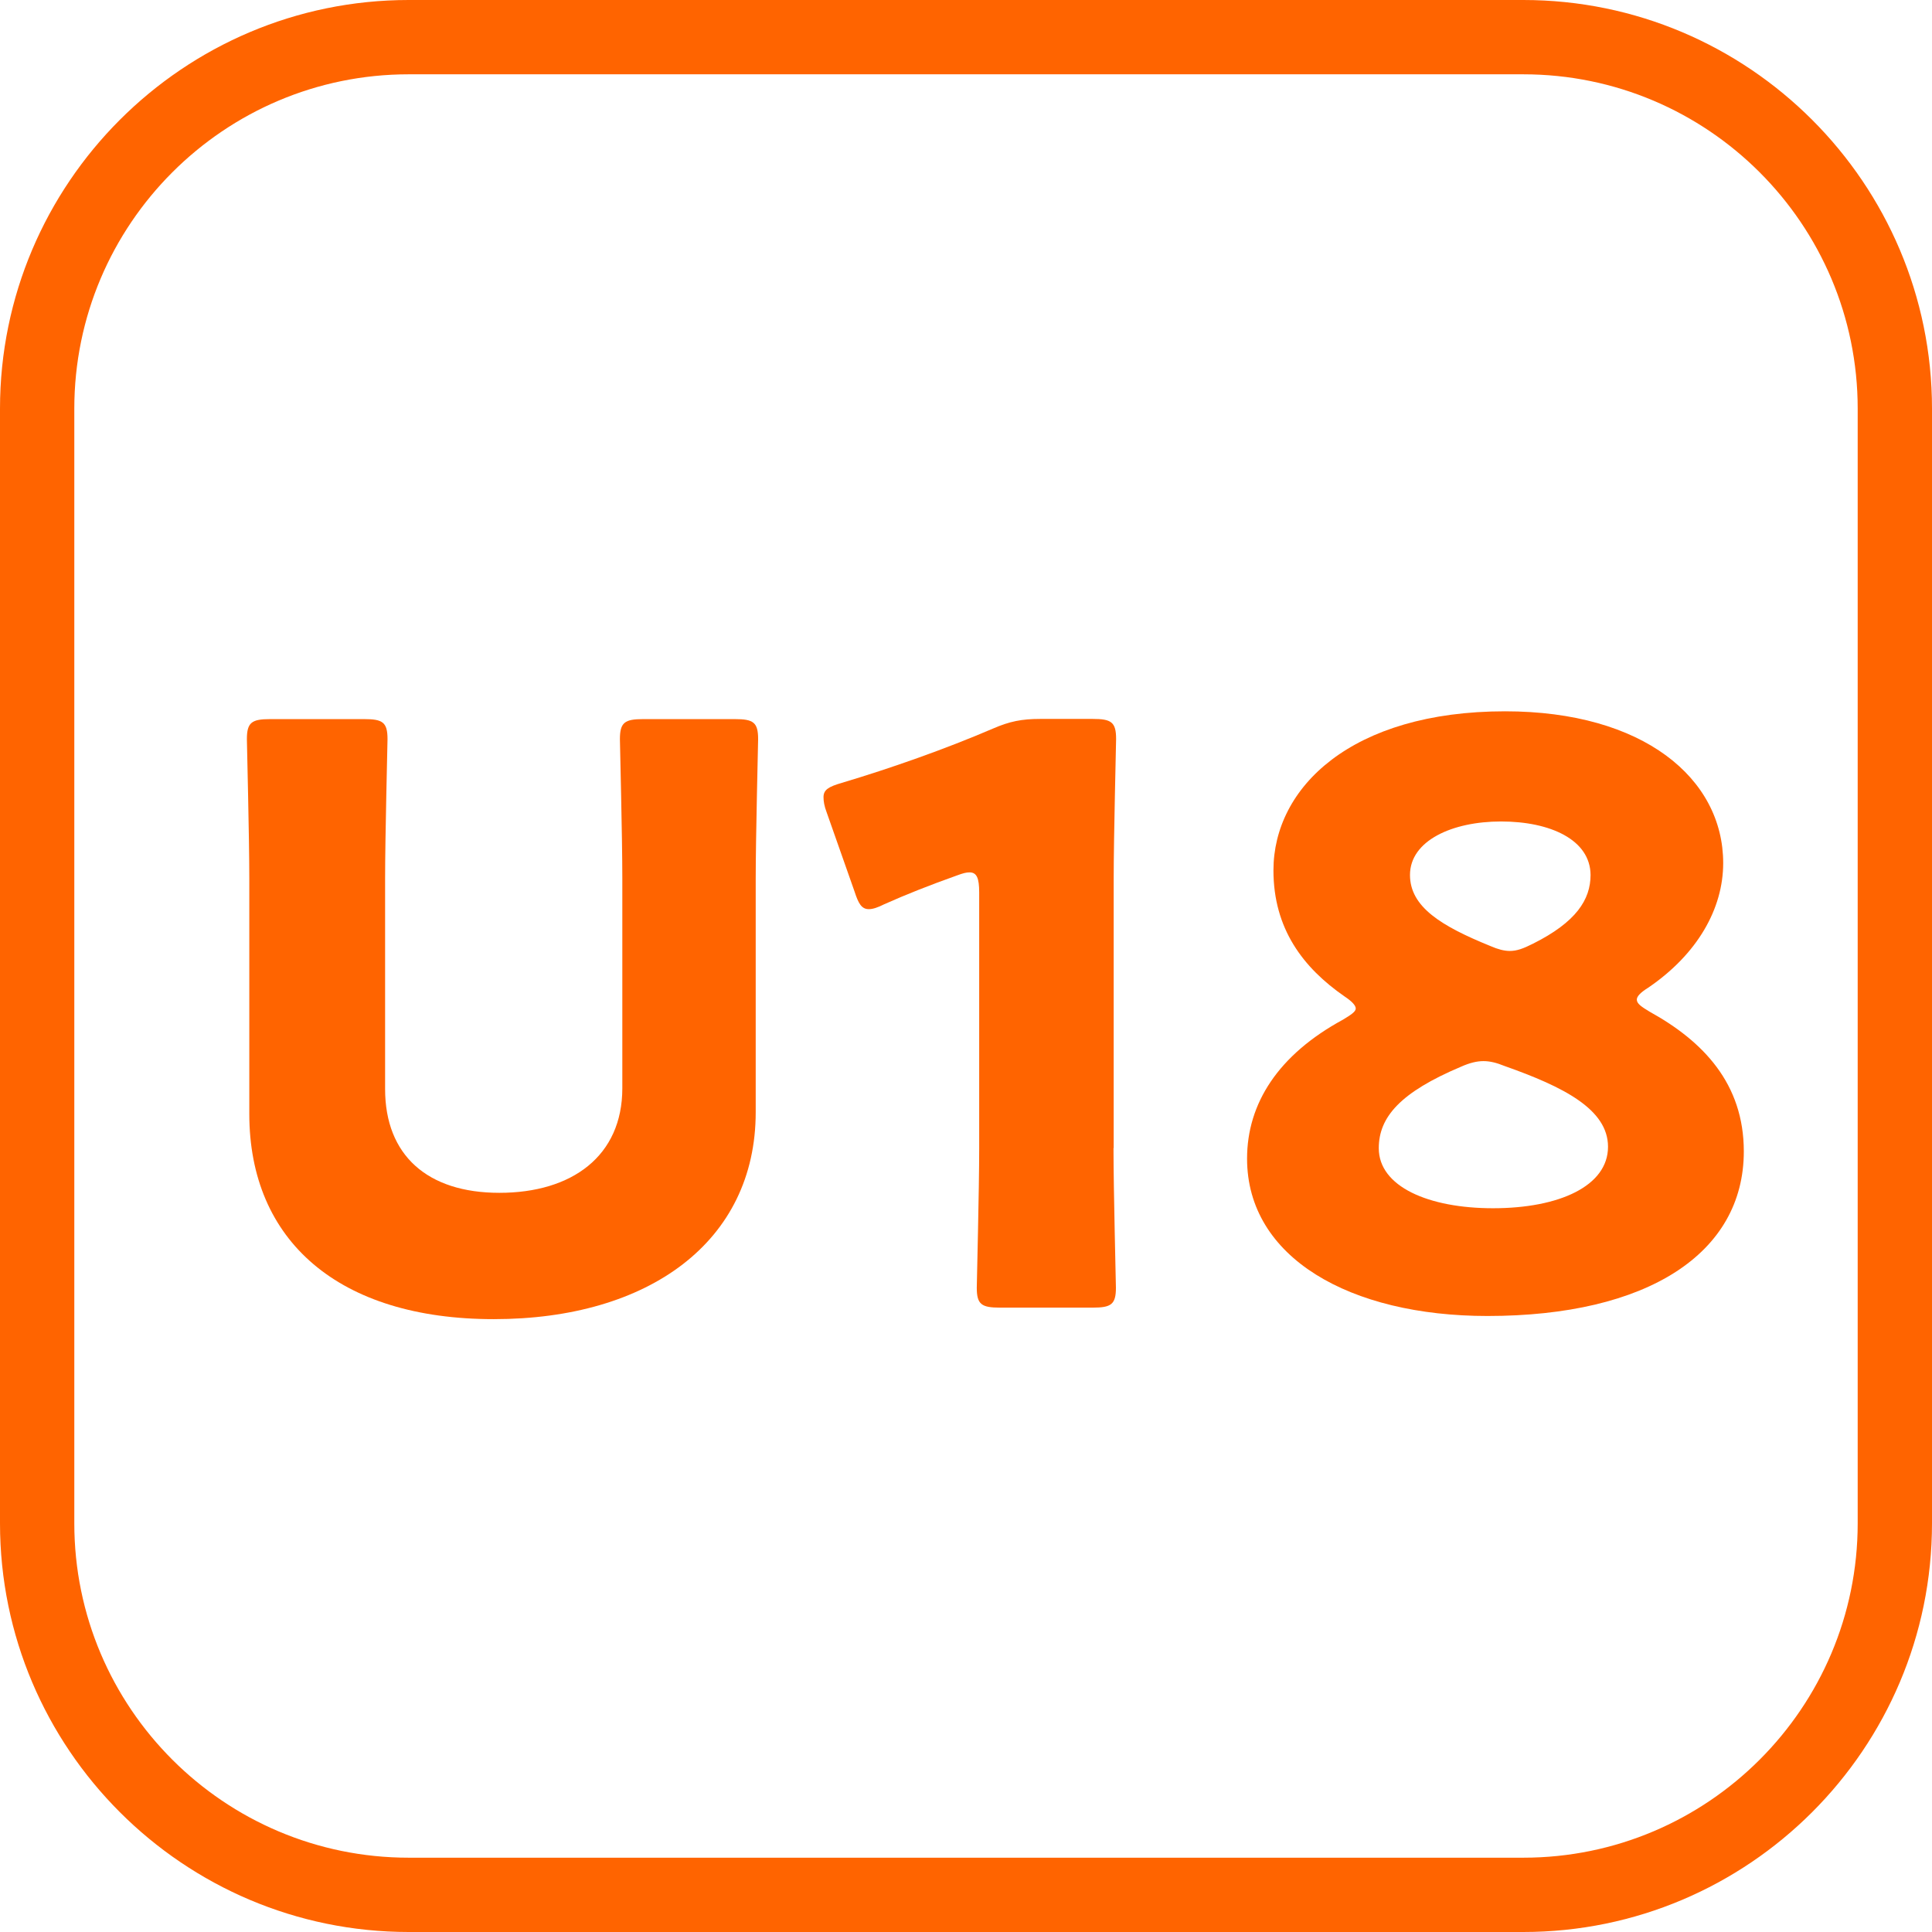
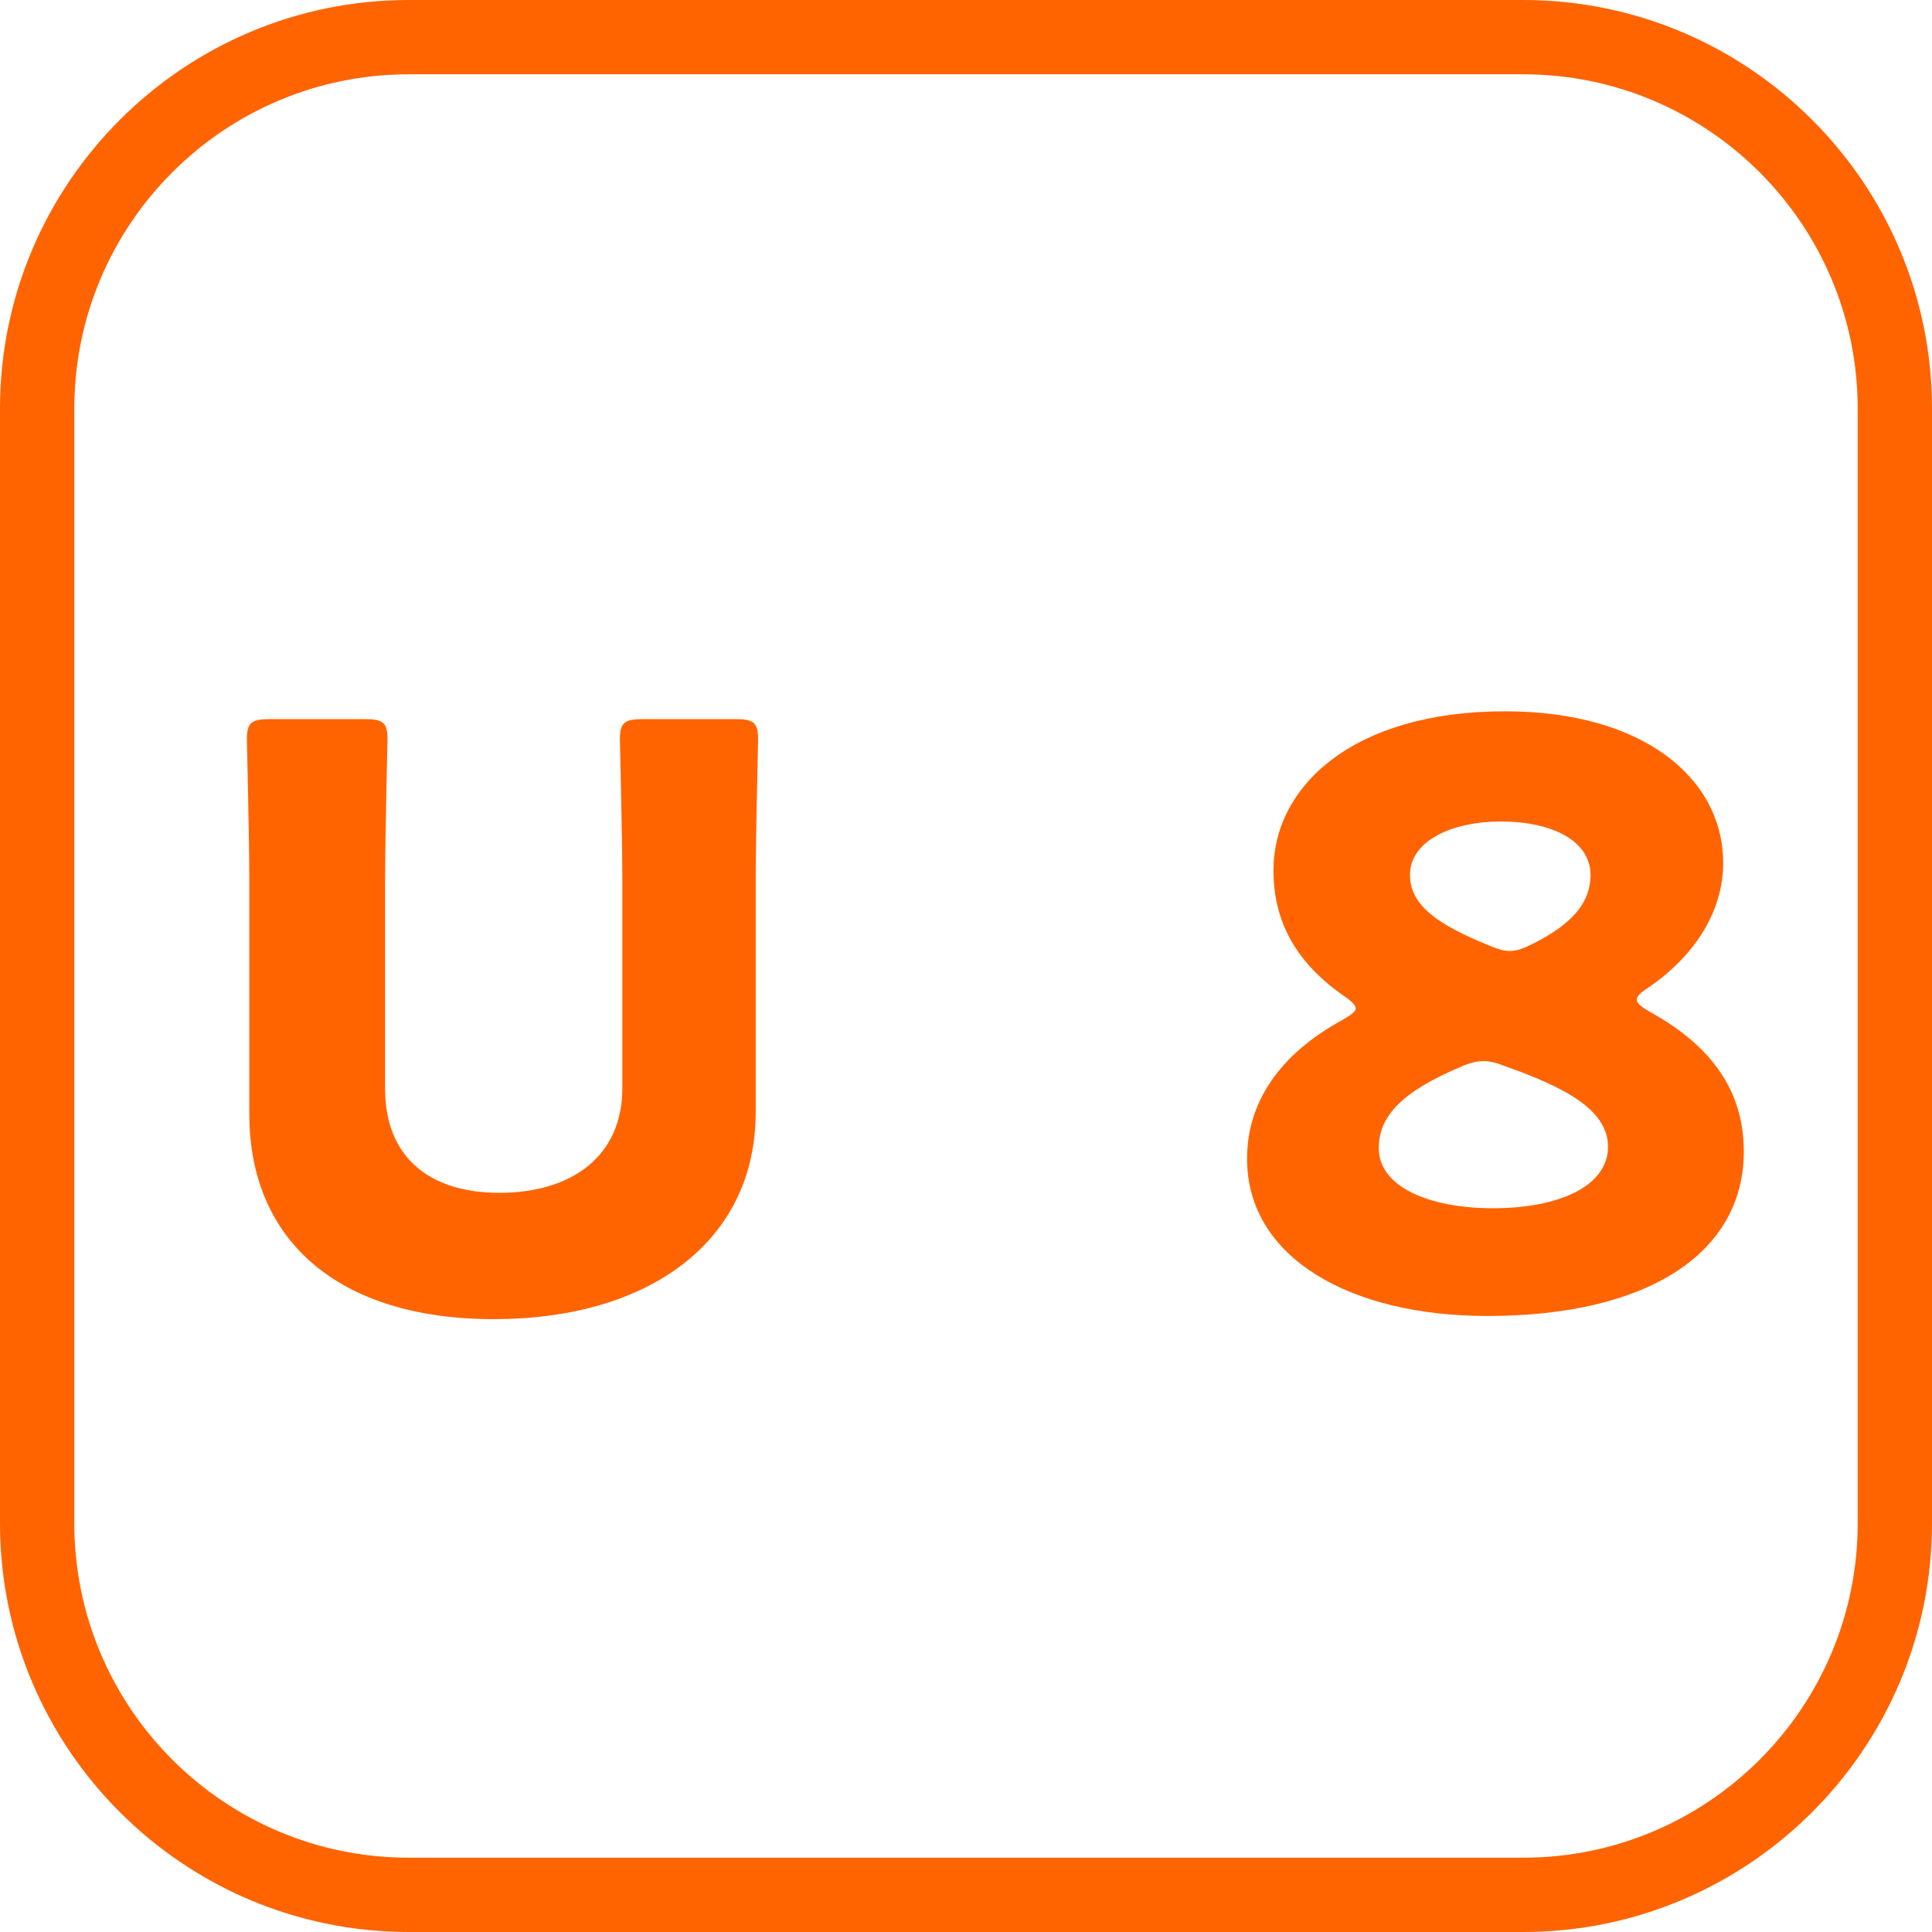
<svg xmlns="http://www.w3.org/2000/svg" version="1.1" id="レイヤー_1" x="0px" y="0px" viewBox="0 0 104 104" style="enable-background:new 0 0 104 104;" xml:space="preserve">
  <style type="text/css">
	.st0{fill:#FF6400;}
</style>
  <g>
    <g>
      <path class="st0" d="M40.68,59.87c0,6.97-5.76,11.14-14.1,11.14s-13.16-4.21-13.16-11.05V47.31c0-2.28-0.13-7.22-0.13-7.52    c0-0.9,0.26-1.08,1.25-1.08h5.07c0.99,0,1.25,0.17,1.25,1.08c0,0.3-0.13,5.25-0.13,7.52v11.31c0,3.57,2.28,5.59,6.15,5.59    c3.91,0,6.62-1.98,6.62-5.63V47.31c0-2.28-0.13-7.22-0.13-7.52c0-0.9,0.26-1.08,1.25-1.08h4.94c0.99,0,1.25,0.17,1.25,1.08    c0,0.3-0.13,5.25-0.13,7.52V59.87z" />
-       <path class="st0" d="M59.94,61.8c0,2.28,0.13,7.22,0.13,7.52c0,0.9-0.26,1.07-1.25,1.07h-4.99c-0.99,0-1.25-0.17-1.25-1.07    c0-0.3,0.13-5.25,0.13-7.52V48.04c0-0.77-0.13-1.08-0.52-1.08c-0.17,0-0.34,0.04-0.69,0.17c-1.46,0.52-2.75,1.03-3.91,1.55    c-0.34,0.17-0.6,0.26-0.82,0.26c-0.39,0-0.56-0.3-0.77-0.95l-1.5-4.26c-0.13-0.34-0.17-0.6-0.17-0.82c0-0.39,0.26-0.56,0.99-0.77    c2.58-0.77,5.55-1.81,8.13-2.92c0.9-0.39,1.55-0.52,2.54-0.52h2.84c0.99,0,1.25,0.17,1.25,1.08c0,0.3-0.13,5.25-0.13,7.52V61.8z" />
      <path class="st0" d="M88.11,53.81c0,0.22,0.26,0.39,0.69,0.65c2.88,1.59,5.07,3.87,5.07,7.52c0,5.5-5.2,8.86-13.8,8.86    c-7.4,0-12.94-3.14-12.94-8.47c0-2.97,1.68-5.59,5.16-7.48c0.43-0.26,0.69-0.43,0.69-0.6s-0.21-0.39-0.6-0.65    c-2.24-1.55-3.83-3.65-3.83-6.79c0-4.47,4.21-8.56,12.47-8.56c7.44,0,11.74,3.61,11.74,8.17c0,2.45-1.38,4.9-4.04,6.71    C88.32,53.42,88.11,53.63,88.11,53.81z M79.85,57.12c-0.34,0-0.73,0.09-1.2,0.3c-3.27,1.38-4.43,2.71-4.43,4.39    c0,2.06,2.67,3.23,6.15,3.23c3.57,0,6.19-1.2,6.19-3.31c0-2.02-2.41-3.23-5.55-4.34C80.54,57.2,80.2,57.12,79.85,57.12z     M80.8,44.22c-2.62,0-4.9,1.03-4.9,2.88c0,1.72,1.68,2.75,4.34,3.83c0.39,0.17,0.73,0.26,1.03,0.26c0.39,0,0.73-0.13,1.25-0.39    c2.32-1.16,3.1-2.37,3.1-3.7C85.61,45.21,83.46,44.22,80.8,44.22z" />
    </g>
    <path class="st0" d="M82,104H22C9.87,104,0,94.13,0,82V22C0,9.87,9.87,0,22,0h60c12.13,0,22,9.87,22,22v60   C104,94.13,94.13,104,82,104z M22,4C12.07,4,4,12.07,4,22v60c0,9.93,8.07,18,18,18h60c9.93,0,18-8.07,18-18V22   c0-9.93-8.07-18-18-18H22z" />
  </g>
</svg>